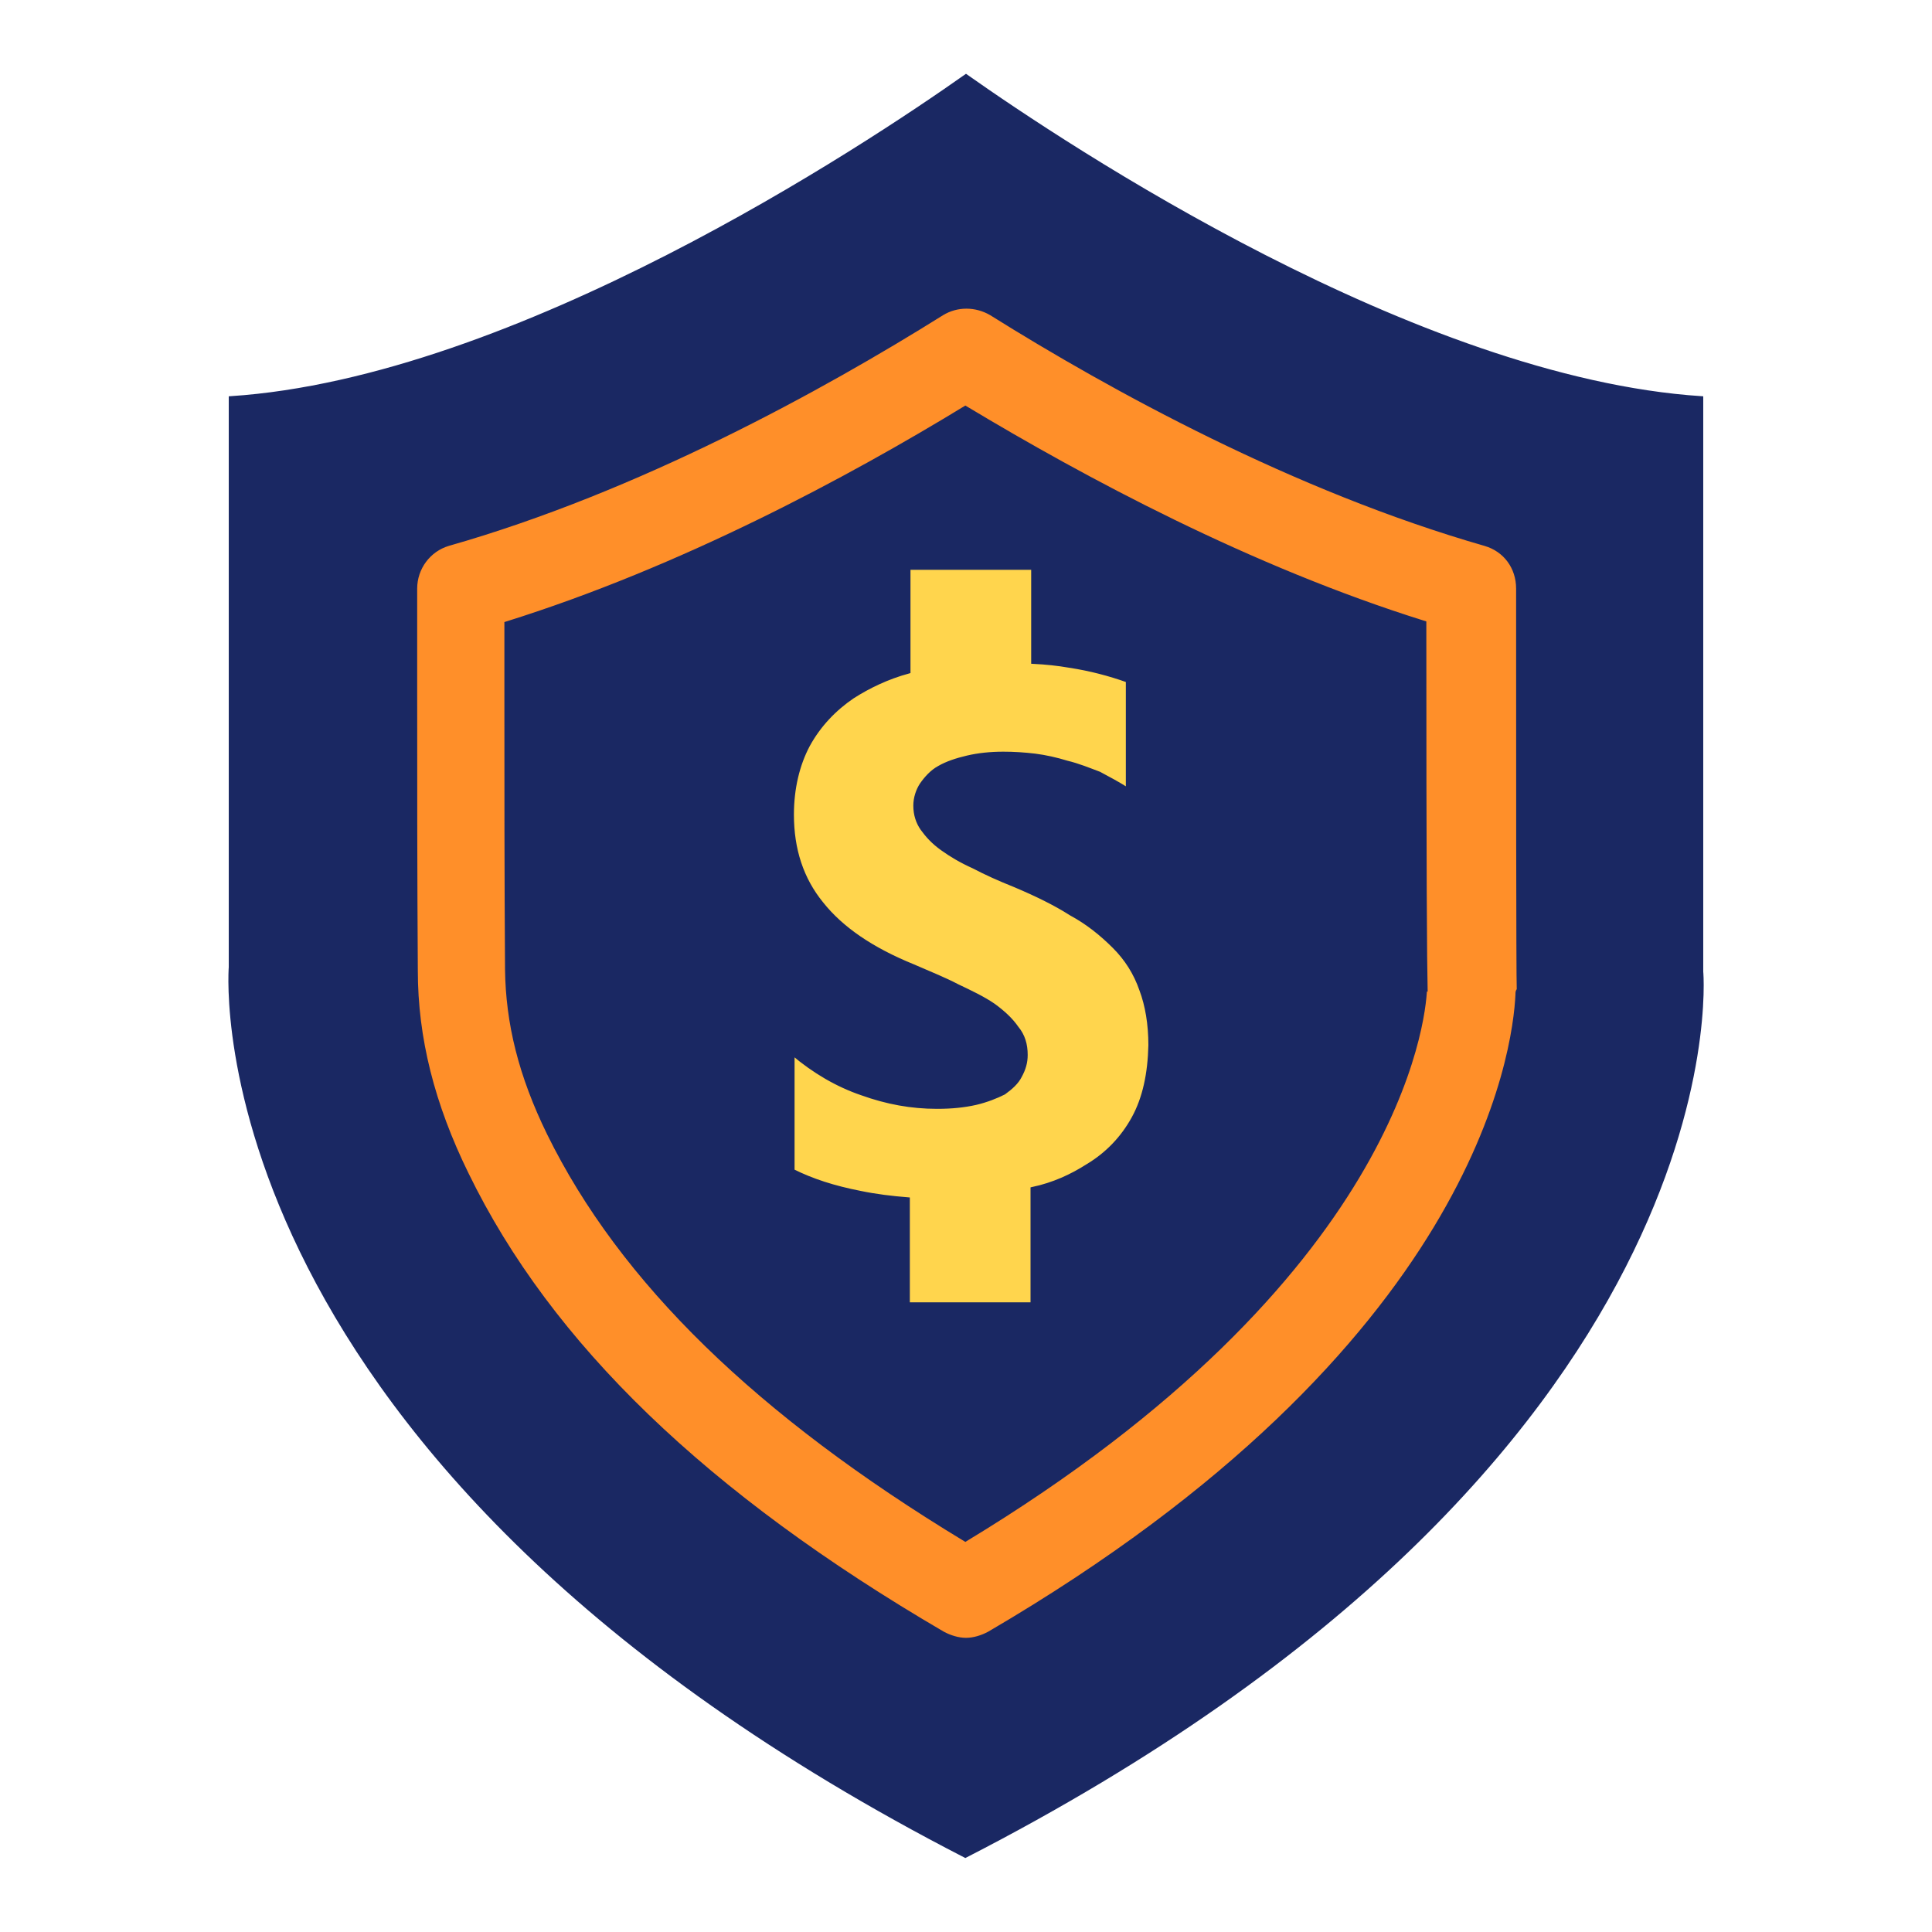
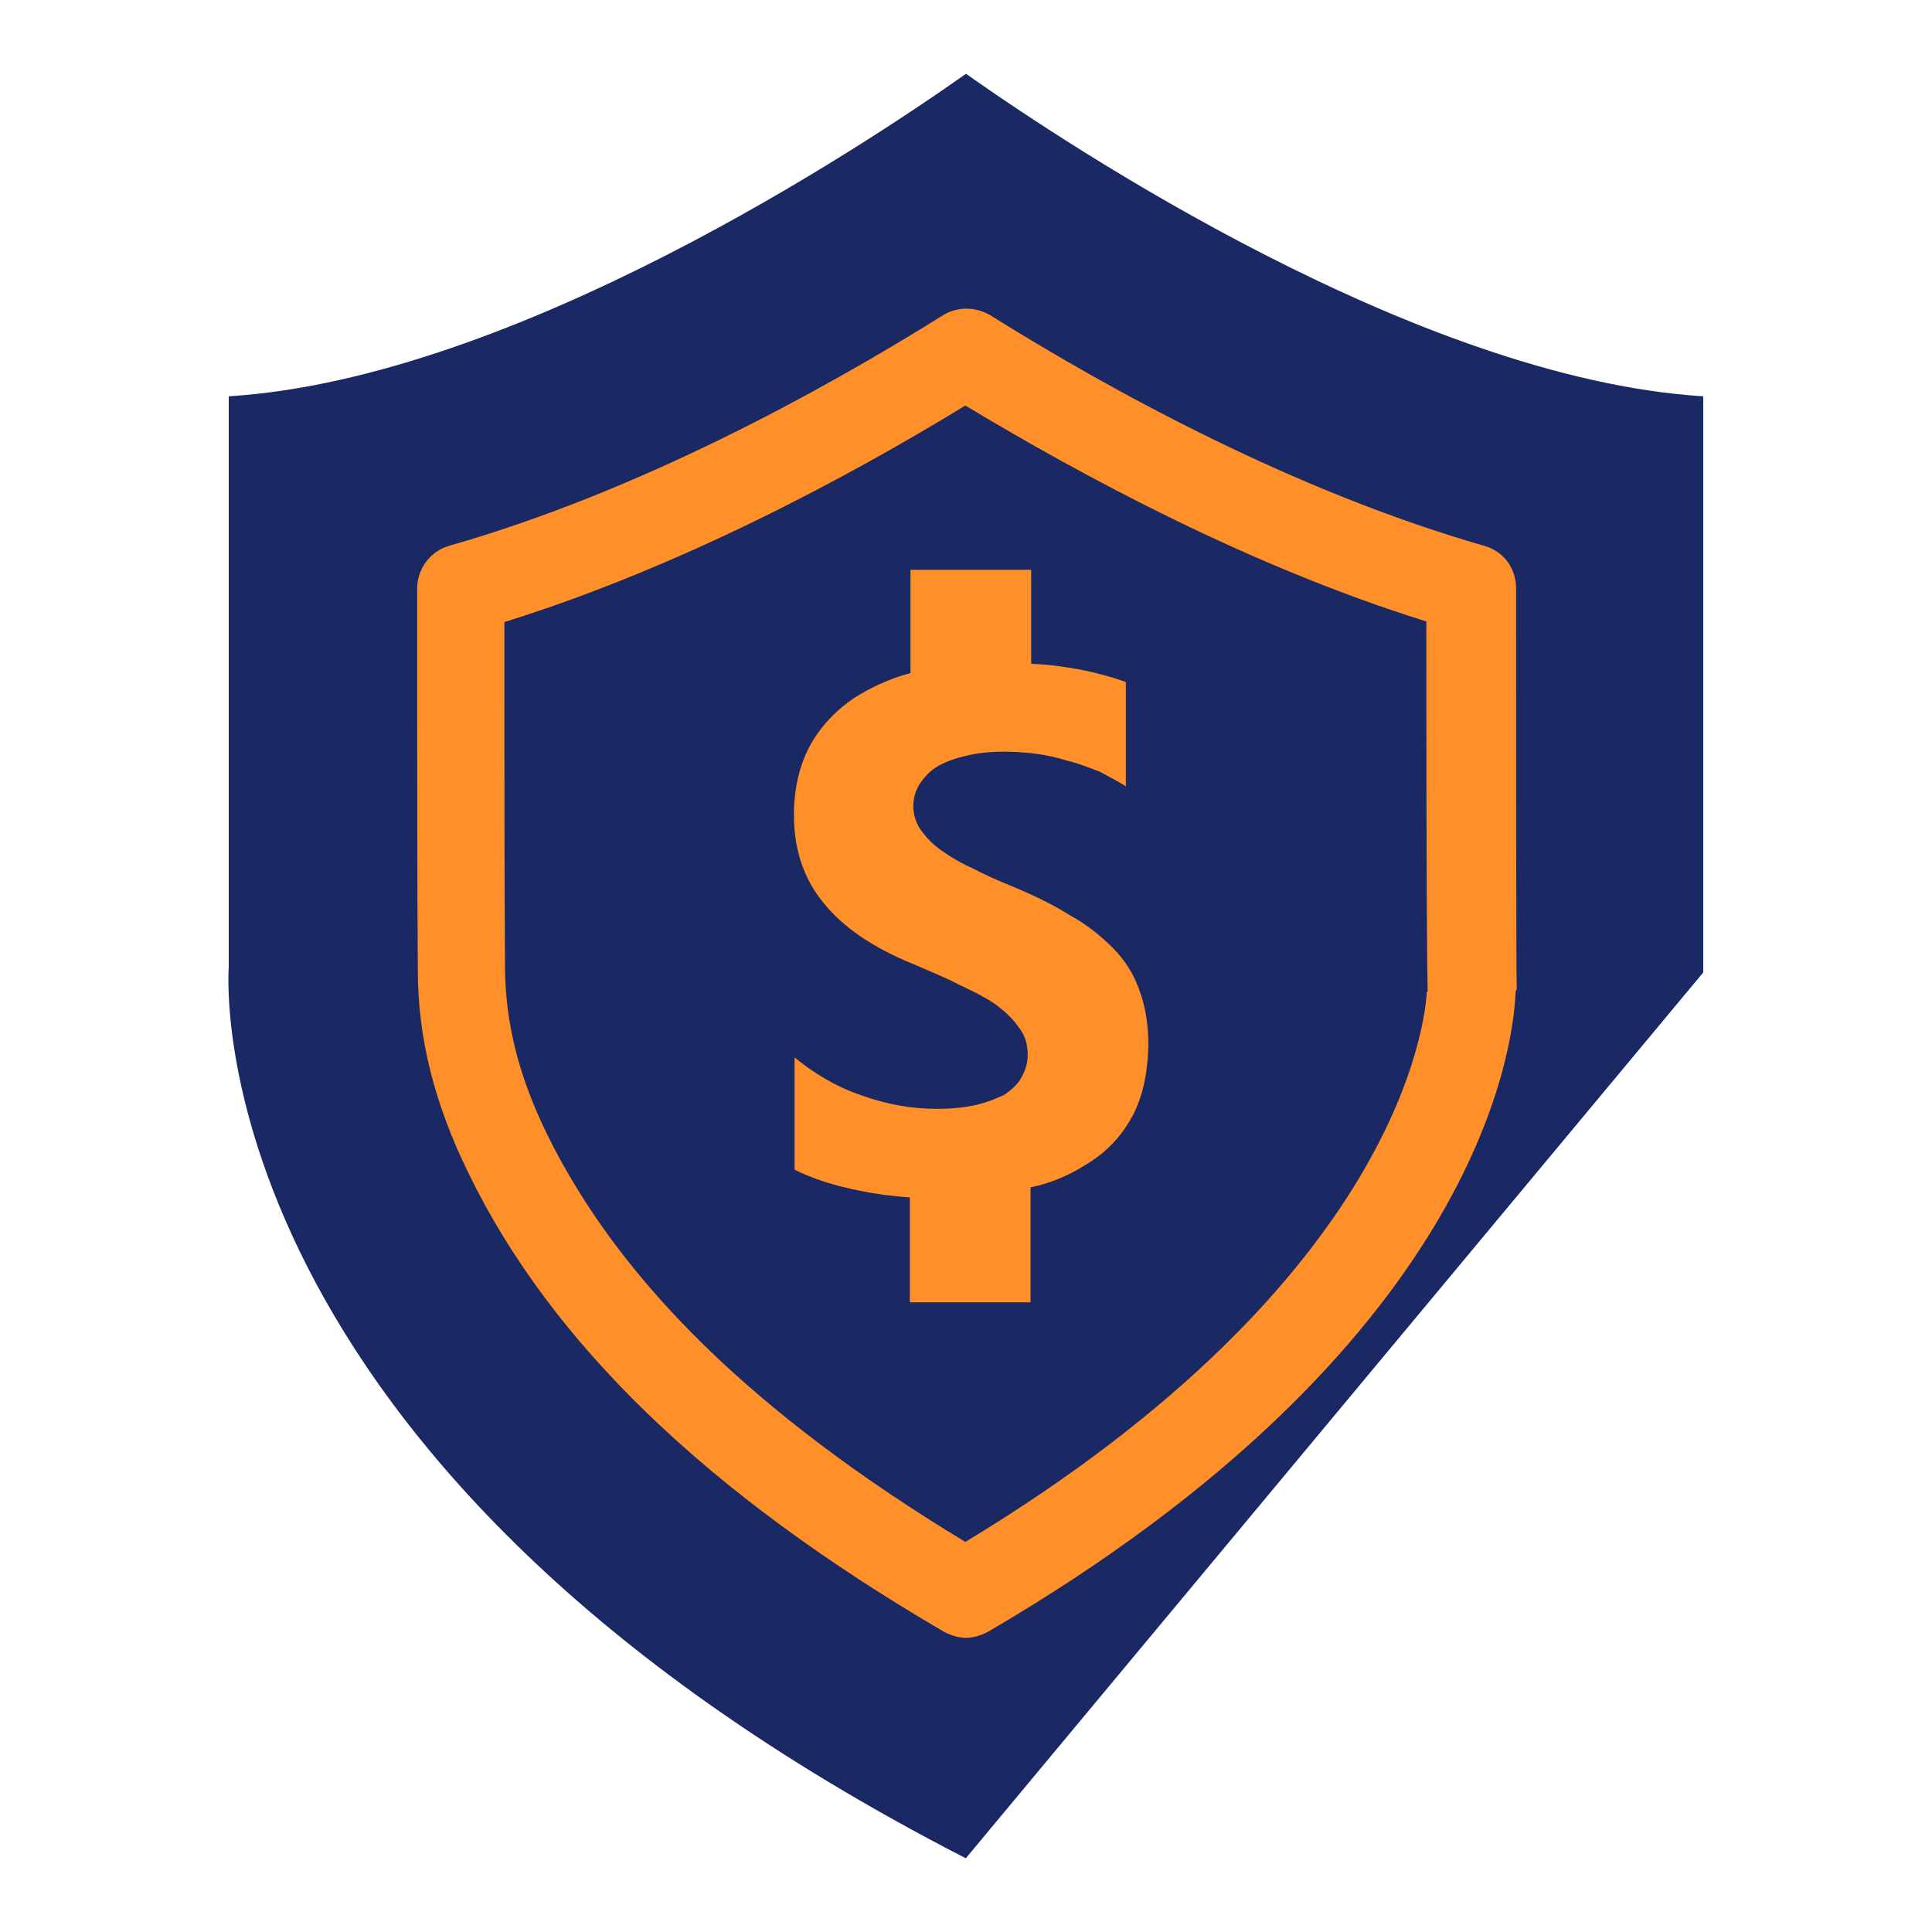
<svg xmlns="http://www.w3.org/2000/svg" id="Layer_1" x="0px" y="0px" viewBox="0 0 300 300" style="enable-background:new 0 0 300 300;" xml:space="preserve">
  <style type="text/css">
	.st0{fill:none;}
	.st1{fill:#FF8F29;}
	.st2{fill:#FFD54D;}
	.st3{fill:#1A2863;stroke:#1A2863;stroke-width:0.559;stroke-miterlimit:10;}
</style>
  <g>
    <rect class="st0" width="300" height="300" />
    <g>
      <path class="st1" d="M147.7,44c0,0-58.7,33.6-86,41.2c0,0-5.9,77.3,4.3,88.8c10.2,11.5,3.4,40.8,84.1,83.6c0,0,68.2-33,84-87    c0,0,5.4-9.6,3.5-21.8l0.4-60.6c0,0,3.1-3.4-16.6-9.6C221.4,78.6,173.7,55.4,147.7,44z" />
-       <path class="st2" d="M139.9,88.2v14.9c0,0-28.9,8.5-14.3,36.5c0,0,5.6,11.5,27.9,17.1c0,0,8.9,7.6,1.8,12c0,0-15.3,6.8-31.5-6.3    l-2.3,1.2v19c0,0,9.2,4.3,18.3,4.9v16.2h21.8v-17.8c0,0,23.8-5.9,17-30.3c0,0,0.1-14.2-24.6-20.9c0,0-20.2-8.4-3.9-16    c0,0,11.7-2.6,25.5,5.9l0.3-20.3c0,0-9.6-3.3-14.5-2.8l-0.2-14.8h-21.4L139.9,88.2z" />
      <path class="st3" d="M149.9,63.3c-18.2,11.1-44.1,25-71.3,33.5v10.4c0,14.4,0,28.9,0.1,43.3c0.1,8.4,2.1,16.5,6.5,25.5    c11.3,23,32.5,43.6,64.7,63.1c67.4-40.8,71.2-80.9,71.4-85.4h0.1c-0.1-4.5-0.2-17.3-0.2-57C194,88.2,168.2,74.3,149.9,63.3z     M176,173.6c-1.7,3.1-4.1,5.6-7.1,7.4c-2.5,1.6-5.3,2.9-8.6,3.6v17.9h-19.3v-16.3c-2.5-0.2-5-0.5-7.4-1c-4.1-0.8-7.5-1.9-10.5-3.4    v-18.2c3.3,2.8,6.9,4.9,10.7,6.2c3.9,1.4,7.7,2.1,11.7,2.1c2.3,0,4.2-0.2,6-0.6c1.7-0.4,3.2-1,4.4-1.6c1.1-0.8,2-1.6,2.5-2.6    c0.6-1.1,0.9-2.1,0.9-3.3c0-1.6-0.4-3-1.4-4.2c-0.9-1.3-2.1-2.4-3.6-3.5c-1.6-1.1-3.5-2-5.6-3c-2.1-1.1-4.4-2-6.9-3.1    c-6.4-2.6-11.1-5.8-14.2-9.7c-3.1-3.8-4.6-8.4-4.6-13.8c0-4.1,0.9-7.8,2.5-10.8c1.7-3.1,4.1-5.6,6.9-7.5c2.5-1.6,5.4-3,8.7-3.9    V88.2h19.3v14.6c2,0.1,3.9,0.3,5.6,0.6c3.3,0.5,6.3,1.3,9.1,2.3v16.9c-1.4-0.9-2.9-1.7-4.4-2.5c-1.6-0.6-3.3-1.3-5-1.7    c-1.6-0.5-3.4-0.9-5-1.1c-1.7-0.2-3.3-0.3-4.9-0.3c-2,0-3.9,0.2-5.6,0.6c-1.7,0.4-3.2,0.9-4.4,1.6c-1.1,0.6-2,1.6-2.7,2.6    c-0.6,0.9-1,2.1-1,3.3c0,1.4,0.4,2.6,1.1,3.6c0.8,1.1,1.7,2.1,3.1,3.1c1.4,1,2.9,1.9,4.9,2.8c1.9,1,3.9,1.9,6.4,2.9    c3.3,1.4,6.2,2.8,8.7,4.4c2.6,1.4,4.8,3.2,6.7,5.1c1.9,1.9,3.3,4.1,4.2,6.7c0.9,2.4,1.4,5.3,1.4,8.6    C178.5,166.7,177.7,170.5,176,173.6z" />
-       <path class="st3" d="M264.2,150.9c0-0.2,0-0.5,0-0.7V61.8c-44.3-2.9-98.6-39-114.2-50c-15.6,11-69.9,47.1-114.2,50v88.4    c-0.1,1.4-5.3,76.6,114.1,138C270.1,226.5,264.3,151.6,264.2,150.9z M235.6,154.4c-0.4,8.8-6.2,54.9-82,99.2c-1.1,0.6-2.4,1-3.6,1    c-1.2,0-2.5-0.4-3.6-1c-36.8-21.5-61-44.8-73.9-71.3c-5.3-10.8-7.9-21.1-7.9-31.6c-0.1-14.5-0.1-29-0.1-43.5V91.4    c0-3.2,2.1-6,5.1-6.9c29.5-8.4,58-24.1,76.7-35.8c2.3-1.4,5.2-1.4,7.6,0c18.7,11.7,47.1,27.3,76.7,35.8c3.1,0.9,5.1,3.6,5.1,6.9    c0,23.8,0,59.8,0.1,62.3C235.6,153.9,235.6,154.1,235.6,154.4z" />
+       <path class="st3" d="M264.2,150.9c0-0.2,0-0.5,0-0.7V61.8c-44.3-2.9-98.6-39-114.2-50c-15.6,11-69.9,47.1-114.2,50v88.4    c-0.1,1.4-5.3,76.6,114.1,138z M235.6,154.4c-0.4,8.8-6.2,54.9-82,99.2c-1.1,0.6-2.4,1-3.6,1    c-1.2,0-2.5-0.4-3.6-1c-36.8-21.5-61-44.8-73.9-71.3c-5.3-10.8-7.9-21.1-7.9-31.6c-0.1-14.5-0.1-29-0.1-43.5V91.4    c0-3.2,2.1-6,5.1-6.9c29.5-8.4,58-24.1,76.7-35.8c2.3-1.4,5.2-1.4,7.6,0c18.7,11.7,47.1,27.3,76.7,35.8c3.1,0.9,5.1,3.6,5.1,6.9    c0,23.8,0,59.8,0.1,62.3C235.6,153.9,235.6,154.1,235.6,154.4z" />
    </g>
  </g>
</svg>